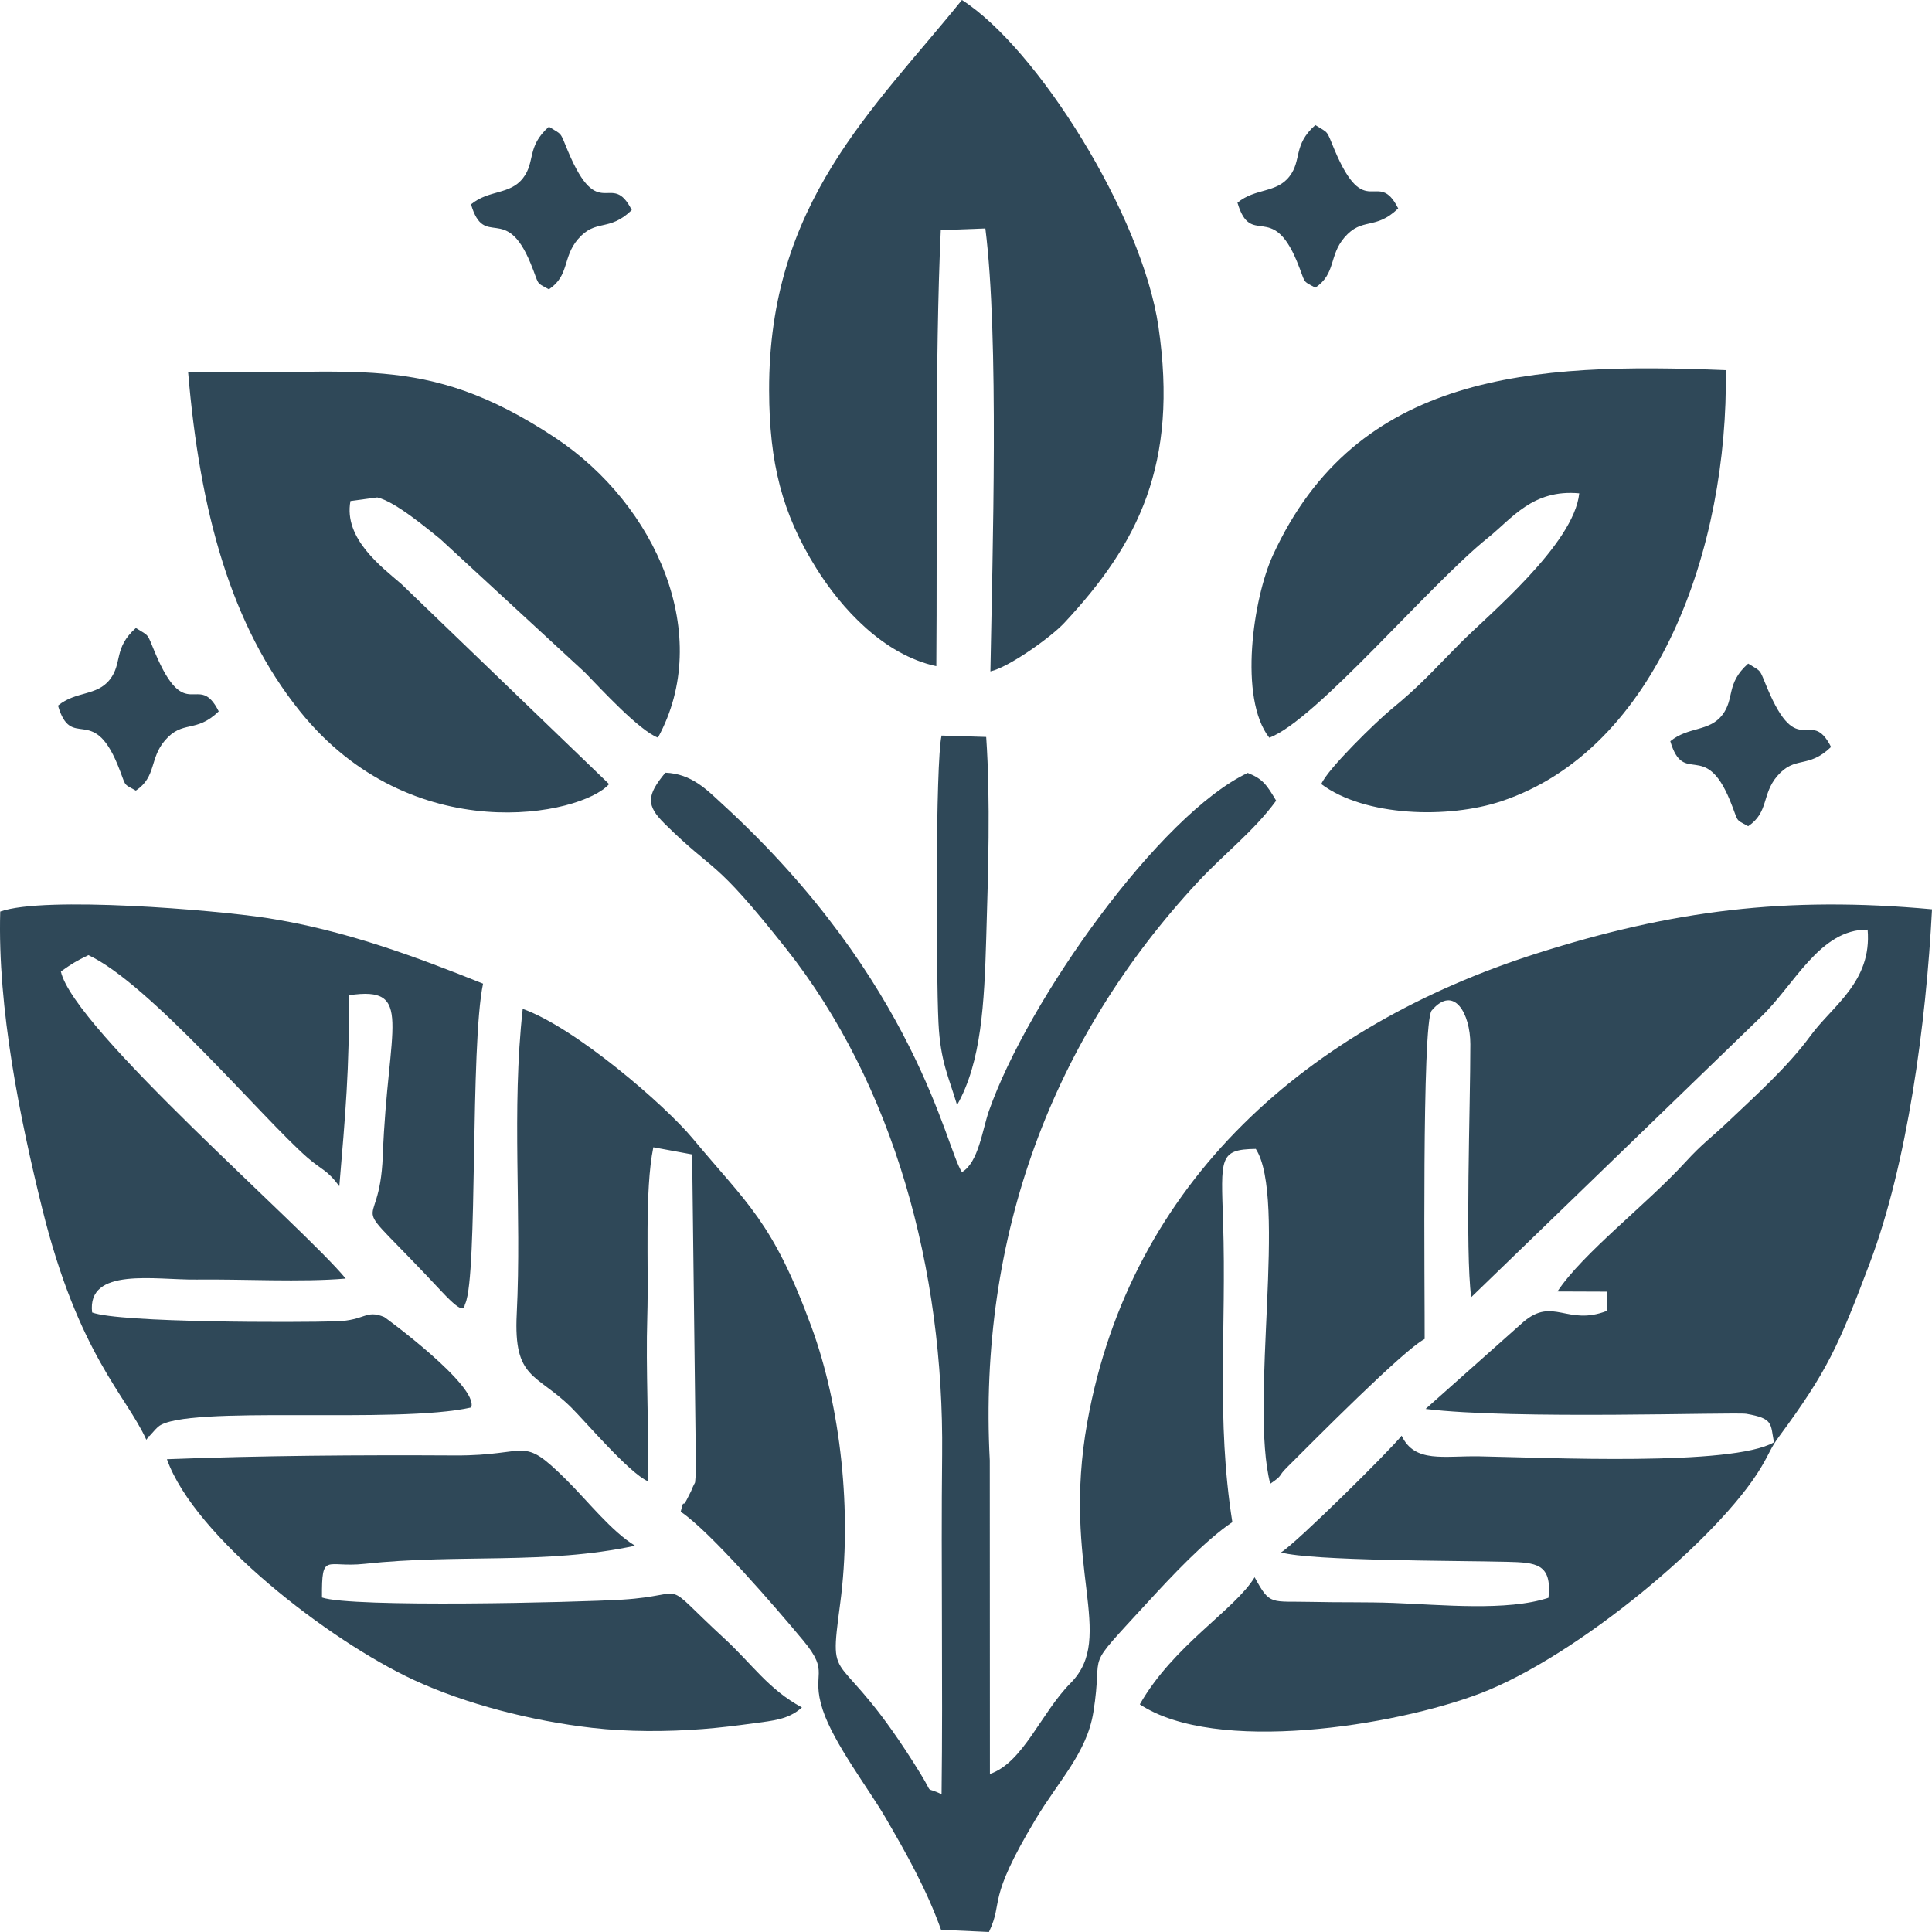
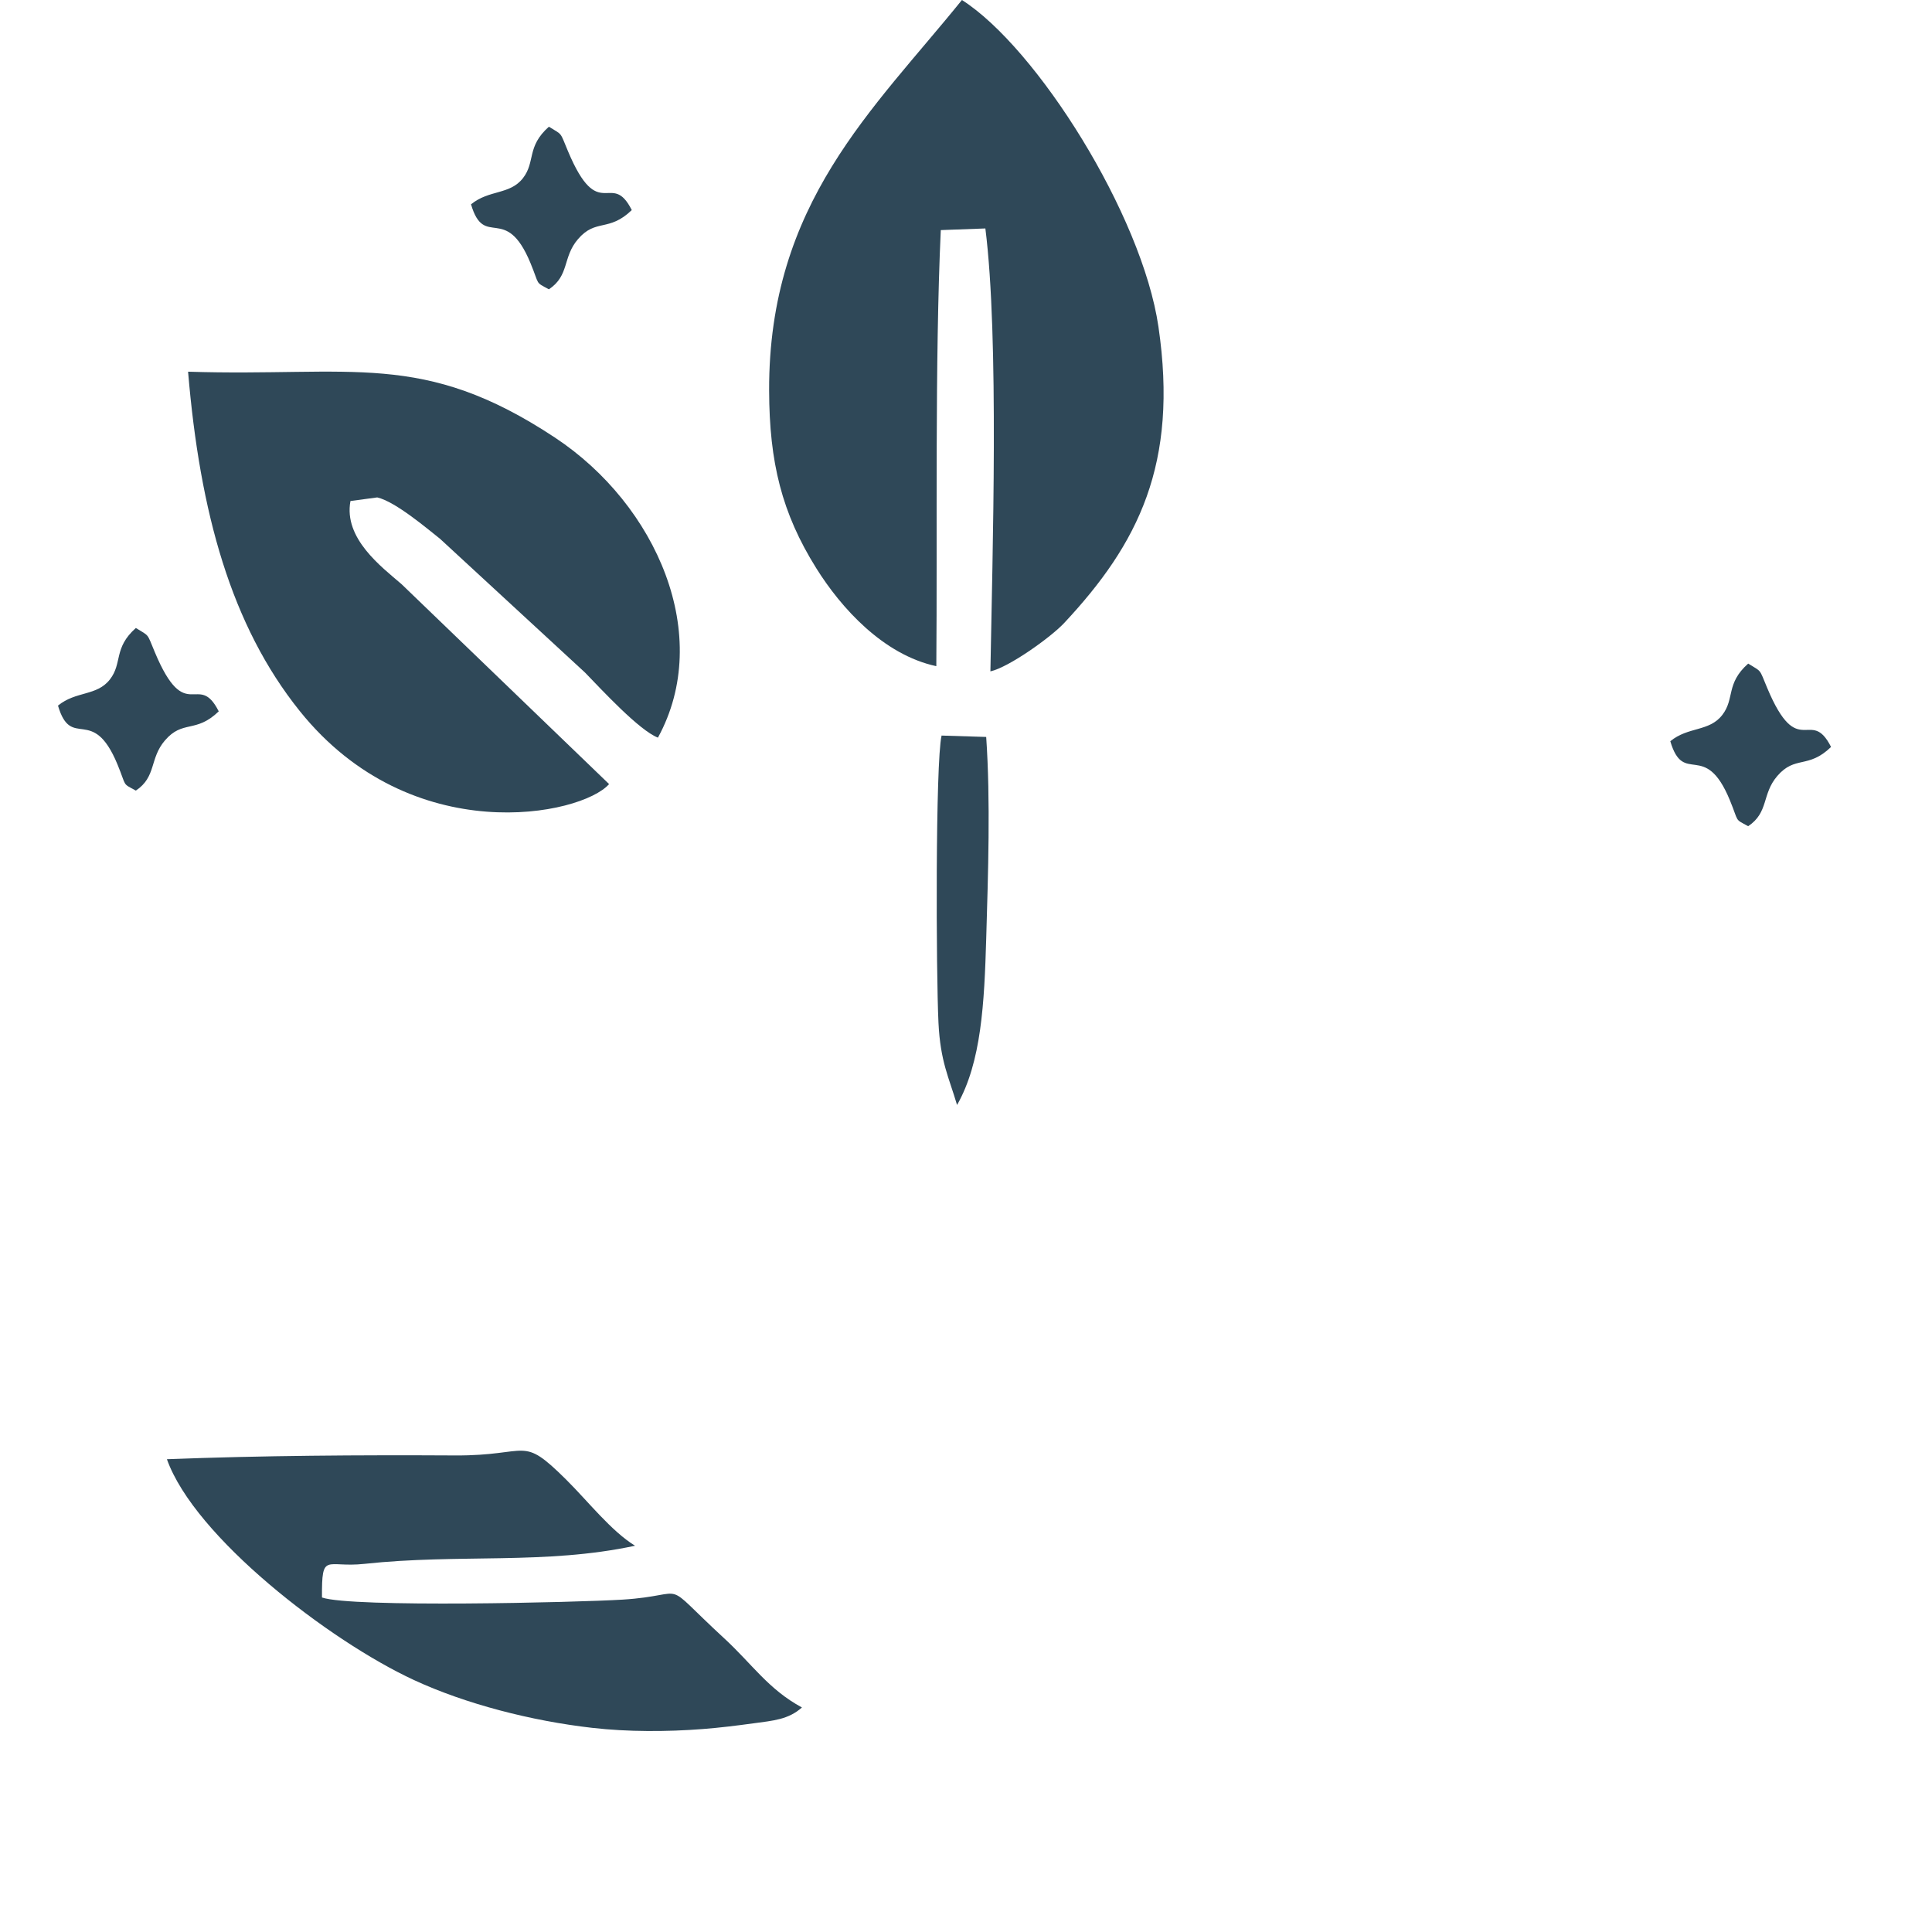
<svg xmlns="http://www.w3.org/2000/svg" xml:space="preserve" width="650mm" height="650mm" version="1.1" style="shape-rendering:geometricPrecision; text-rendering:geometricPrecision; image-rendering:optimizeQuality; fill-rule:evenodd; clip-rule:evenodd" viewBox="0 0 465.204 465.204">
  <defs>
    <style type="text/css">
   
    .fil0 {fill:#2F4858}
   
  </style>
  </defs>
  <g id="Livello_x0020_1">
-     <path class="fil0" d="M226.716 432.026c-4.339,-2.09 -1.723,0.518 -5.012,-4.838 -20.28,-33.021 -22.316,-19.057 -19.392,-41.115 2.911,-21.962 0.13,-47.332 -6.907,-66.535 -9.316,-25.424 -15.483,-29.617 -28.619,-45.416 -6.736,-8.101 -28.345,-26.747 -40.92,-31.195 -2.733,24.531 -0.216,48.86 -1.444,73.481 -0.791,15.851 4.724,14.197 13.133,22.505 3.325,3.285 13.912,15.743 18.423,17.739 0.316,-13.225 -0.516,-26.469 -0.117,-39.702 0.371,-12.304 -0.689,-30.18 1.453,-40.697l9.345 1.725 0.924 76.421c-0.417,4.17 0.181,1.237 -1.185,4.667l-1.012 1.997c-1.139,2.352 -0.58,-0.693 -1.479,2.941 7.097,4.734 23.041,23.259 29.467,30.969 6.734,8.08 1.76,7.633 4.723,16.708 2.612,8.003 11.099,19.1 15.007,25.805 5.266,9.036 9.987,17.439 13.495,27.195l11.527 0.522c3.664,-7.706 -0.781,-7.103 11.249,-27.165 5.582,-9.309 12.297,-15.972 13.883,-25.694 2.628,-16.122 -3.026,-8.966 13.18,-26.637 5.623,-6.132 13.781,-14.825 20.297,-19.194 -3.94,-24.849 -1.393,-46.386 -2.229,-72.271 -0.497,-15.406 -1.027,-17.481 7.875,-17.598 7.609,11.803 -1.553,61.168 3.481,80.628 3.239,-2.197 1.695,-1.625 4.002,-3.918 6.121,-6.084 28.093,-28.314 33.176,-30.936 0.059,-9.615 -0.717,-76.268 1.699,-79.107 5.378,-6.319 9.295,0.763 9.303,8.112 0.015,15.035 -1.268,49.804 0.206,60.93l69.659 -67.387c8.128,-7.698 14.235,-21.275 25.799,-21.116 1.069,12.552 -8.453,18.3 -13.726,25.508 -5.478,7.488 -13.143,14.343 -19.984,20.842 -3.898,3.703 -6.004,5.069 -10.152,9.604 -9.395,10.273 -24.652,21.872 -30.834,31.17l11.974 0.045 0.038 4.593c-9.653,3.817 -13.006,-3.464 -20.235,2.72l-23.514 20.924c20.879,2.624 74.584,0.707 77.26,1.179 6.502,1.146 5.752,2.312 6.615,6.862 -10.076,5.811 -54.618,3.683 -70.88,3.375 -8.684,-0.165 -15.601,1.695 -18.772,-4.97 -2.741,3.482 -25.261,25.786 -29.043,28.108 7.435,2.069 42.402,1.954 54.395,2.257 7.019,0.177 10.892,0.39 10.01,8.659 -9.902,3.301 -25.96,1.669 -37.363,1.243 -6.468,-0.242 -13.039,-0.085 -19.537,-0.244 -10.075,-0.246 -10.089,1.003 -13.859,-5.942 -4.765,7.872 -19.514,16.333 -27.648,30.609 18.236,12.08 61.29,5.22 81.895,-2.606 23.297,-8.848 57.608,-37.5 67.725,-54.492 2.248,-3.774 2.167,-4.489 4.345,-7.439 11.527,-15.614 14.262,-21.674 21.818,-41.742 9.003,-23.908 13.532,-57.273 14.974,-85.16 -35.2,-3.223 -62.576,0.248 -95.232,10.644 -54.782,17.44 -97.782,54.818 -108.171,112.871 -6.269,35.032 7.087,51.59 -4.007,62.788 -7.194,7.261 -11.4,19.138 -19.439,21.901l-0.031 -75.502c-2.846,-54.093 15.175,-101.665 50.054,-139.22 6.453,-6.949 13.372,-12.117 18.904,-19.637 -2.253,-3.766 -3.166,-5.232 -6.848,-6.686 -21.055,9.934 -52.87,54.523 -62.305,81.359 -1.567,4.456 -2.53,12.499 -6.509,14.756 -3.855,-5.539 -10.863,-45.786 -57.8,-88.72 -3.564,-3.26 -7.264,-7.207 -13.611,-7.449 -4.54,5.479 -4.649,7.857 -0.214,12.246 12.541,12.411 11.405,7.545 29.253,30.073 26.016,32.838 38.081,77.364 37.606,121.942 -0.291,27.269 0.204,54.441 -0.138,81.703z" />
    <path class="fil0" d="M185.196 94.016c0.046,17.383 3.078,29.554 11.342,42.787 6.005,9.615 16.164,20.864 28.917,23.604 0.264,-31.51 -0.373,-73.71 1.076,-105.003l10.735 -0.395c3.326,26.318 1.703,78.306 1.21,106.651 4.433,-0.975 14.547,-8.208 17.754,-11.638 17.879,-19.118 27.546,-38.296 22.712,-71.335 -3.952,-27.011 -29.324,-67.223 -47.322,-78.687 -21.351,26.462 -46.544,48.886 -46.425,94.016z" />
-     <path class="fil0" d="M0.057 219.5c-0.68,23.339 4.818,50.104 10.082,71.41 8.734,35.353 20.338,45.179 25.093,55.772 0.276,-0.262 0.609,-1.125 0.739,-0.875l1.451 -1.611c0.197,-0.18 0.493,-0.515 0.716,-0.695 6.602,-5.31 57.352,-0.498 75.329,-4.604 1.845,-5.114 -20.726,-21.682 -20.961,-21.779 -4.442,-1.836 -4.561,0.817 -11.427,1.04 -9.479,0.308 -52.376,0.354 -58.896,-2.133 -1.282,-11.021 15.217,-7.795 25.066,-7.917 11.209,-0.138 25.292,0.673 35.995,-0.241 -10.152,-12.396 -65.561,-60.141 -68.586,-73.952 2.773,-1.925 3.483,-2.41 6.623,-3.931 14.733,6.82 42.081,39.452 52.727,48.739 3.504,3.057 4.74,2.898 7.698,6.907 1.431,-16.951 2.486,-28.584 2.285,-45.981 15.883,-2.374 9.365,7.161 8.184,38.604 -0.799,21.279 -10.216,6.598 14.181,32.742 6.028,6.46 5.293,3.387 5.689,2.886 3.047,-7.059 1.119,-61.977 4.272,-77.031 -15.676,-6.277 -33.302,-12.943 -52.31,-15.843 -12.275,-1.873 -53.31,-5.314 -63.952,-1.508z" />
    <path class="fil0" d="M45.286 89.498c2.85,33.939 10.368,61.128 26.887,81.71 26.956,33.587 67.876,25.143 74.487,17.589l-49.975 -48.143c-4.798,-4.141 -13.994,-10.989 -12.299,-20.013l6.448 -0.869c4.404,1.004 12.219,7.681 15.121,9.964l34.916 32.214c3.994,4.116 13.039,13.927 17.551,15.664 13.406,-24.49 -0.21,-55.984 -24.8,-72.25 -31.909,-21.107 -48.71,-14.599 -88.335,-15.866z" />
-     <path class="fil0" d="M305.629 177.629c11.156,-4.109 38.625,-36.908 52.671,-48.153 5.78,-4.627 10.755,-11.725 21.964,-10.689 -1.265,12.28 -22.04,29.415 -28.551,35.977 -6.888,6.942 -9.588,10.19 -16.813,16.11 -3.367,2.759 -15.241,14.273 -16.749,17.924 10.499,7.852 30.583,8.397 43.379,4.122 37.666,-12.584 54.675,-61.289 54.02,-103.789 -46.748,-1.925 -88.902,0.731 -109.04,44.535 -4.759,10.352 -8.32,34.443 -0.882,43.964z" />
    <path class="fil0" d="M40.192 351.364c6.629,18.684 39.08,43.721 59.477,53.168 12.462,5.772 28.272,9.841 42.926,11.516 8.592,0.982 17.995,0.956 26.631,0.284 4.134,-0.321 8.088,-0.813 12.216,-1.375 4.74,-0.645 8.408,-0.905 11.655,-3.818 -8.101,-4.384 -11.95,-10.415 -18.736,-16.667 -16.026,-14.764 -7.604,-10.343 -24.48,-9.299 -10.862,0.671 -65.211,1.975 -72.352,-0.514 -0.063,-11.107 0.928,-7.094 10.194,-8.096 22.861,-2.472 43.53,0.277 65.195,-4.367 -5.728,-3.497 -11.357,-10.736 -16.618,-15.949 -10.965,-10.864 -8.542,-5.69 -26.724,-5.792 -23.072,-0.129 -46.409,0.025 -69.384,0.908z" />
    <path class="fil0" d="M230.448 266.066c5.858,-10.279 6.567,-24.524 7.023,-40.126 0.453,-15.532 1.053,-33.081 -0.007,-48.491l-10.743 -0.334c-1.497,6.535 -1.328,57.165 -0.748,69.139 0.457,9.429 2.507,13.128 4.474,19.812z" />
    <path class="fil0" d="M13.964 169.904c3.221,10.961 8.288,-0.441 14.323,14.164 2.274,5.504 1.018,4.434 4.427,6.298 4.992,-3.34 3.249,-7.696 6.989,-12.065 4.322,-5.049 7.404,-1.641 12.966,-7.015 -4.962,-9.846 -7.895,3.643 -15.381,-14.227 -1.99,-4.751 -1.209,-3.748 -4.574,-5.846 -5.445,4.837 -3.178,8.453 -6.255,12.395 -3.159,4.047 -8.159,2.739 -12.496,6.295z" />
    <path class="fil0" d="M113.419 49.202c3.221,10.961 8.288,-0.441 14.323,14.164 2.274,5.504 1.018,4.434 4.427,6.298 4.992,-3.34 3.249,-7.696 6.989,-12.065 4.322,-5.049 7.404,-1.641 12.966,-7.015 -4.962,-9.846 -7.895,3.643 -15.381,-14.227 -1.99,-4.751 -1.209,-3.748 -4.574,-5.846 -5.445,4.837 -3.178,8.453 -6.255,12.395 -3.159,4.047 -8.159,2.739 -12.496,6.295z" />
-     <path class="fil0" d="M297.967 48.803c3.221,10.961 8.288,-0.441 14.323,14.164 2.274,5.504 1.018,4.434 4.427,6.298 4.992,-3.34 3.249,-7.696 6.989,-12.065 4.322,-5.049 7.404,-1.641 12.966,-7.015 -4.962,-9.846 -7.895,3.643 -15.381,-14.227 -1.99,-4.751 -1.209,-3.748 -4.574,-5.846 -5.445,4.837 -3.178,8.453 -6.255,12.395 -3.159,4.047 -8.159,2.739 -12.496,6.295z" />
    <path class="fil0" d="M402.192 178.478c3.221,10.961 8.288,-0.441 14.323,14.164 2.274,5.504 1.018,4.434 4.427,6.298 4.992,-3.34 3.249,-7.696 6.989,-12.065 4.322,-5.049 7.404,-1.641 12.966,-7.015 -4.962,-9.846 -7.895,3.643 -15.381,-14.227 -1.99,-4.751 -1.209,-3.748 -4.574,-5.846 -5.445,4.837 -3.178,8.453 -6.255,12.395 -3.159,4.047 -8.159,2.739 -12.496,6.295z" />
  </g>
</svg>